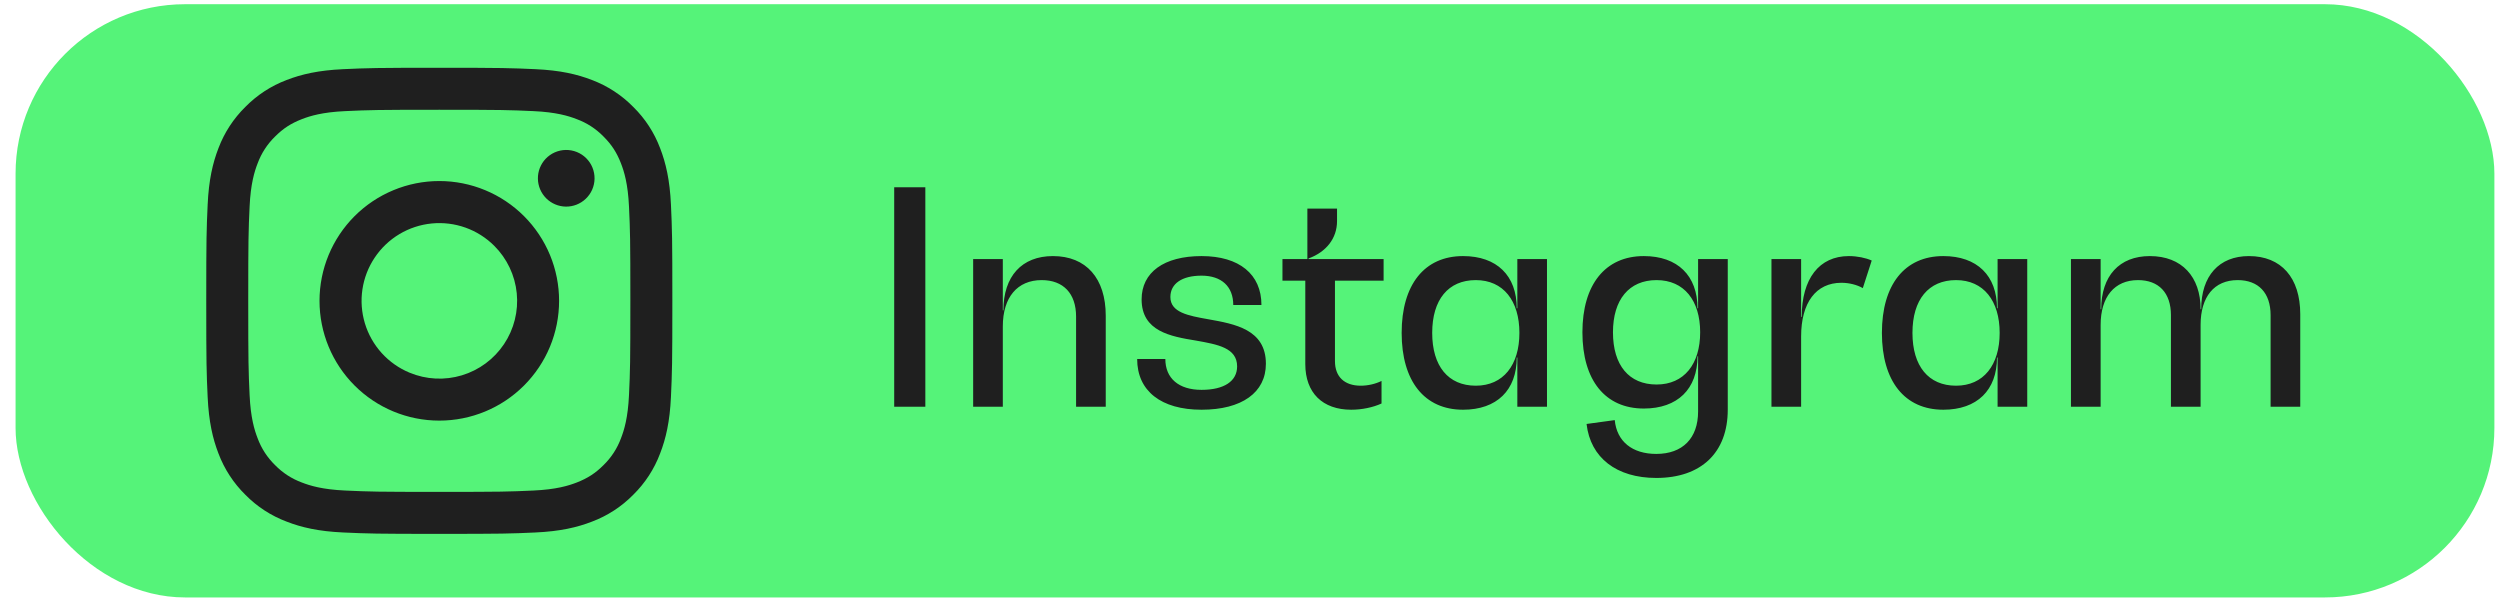
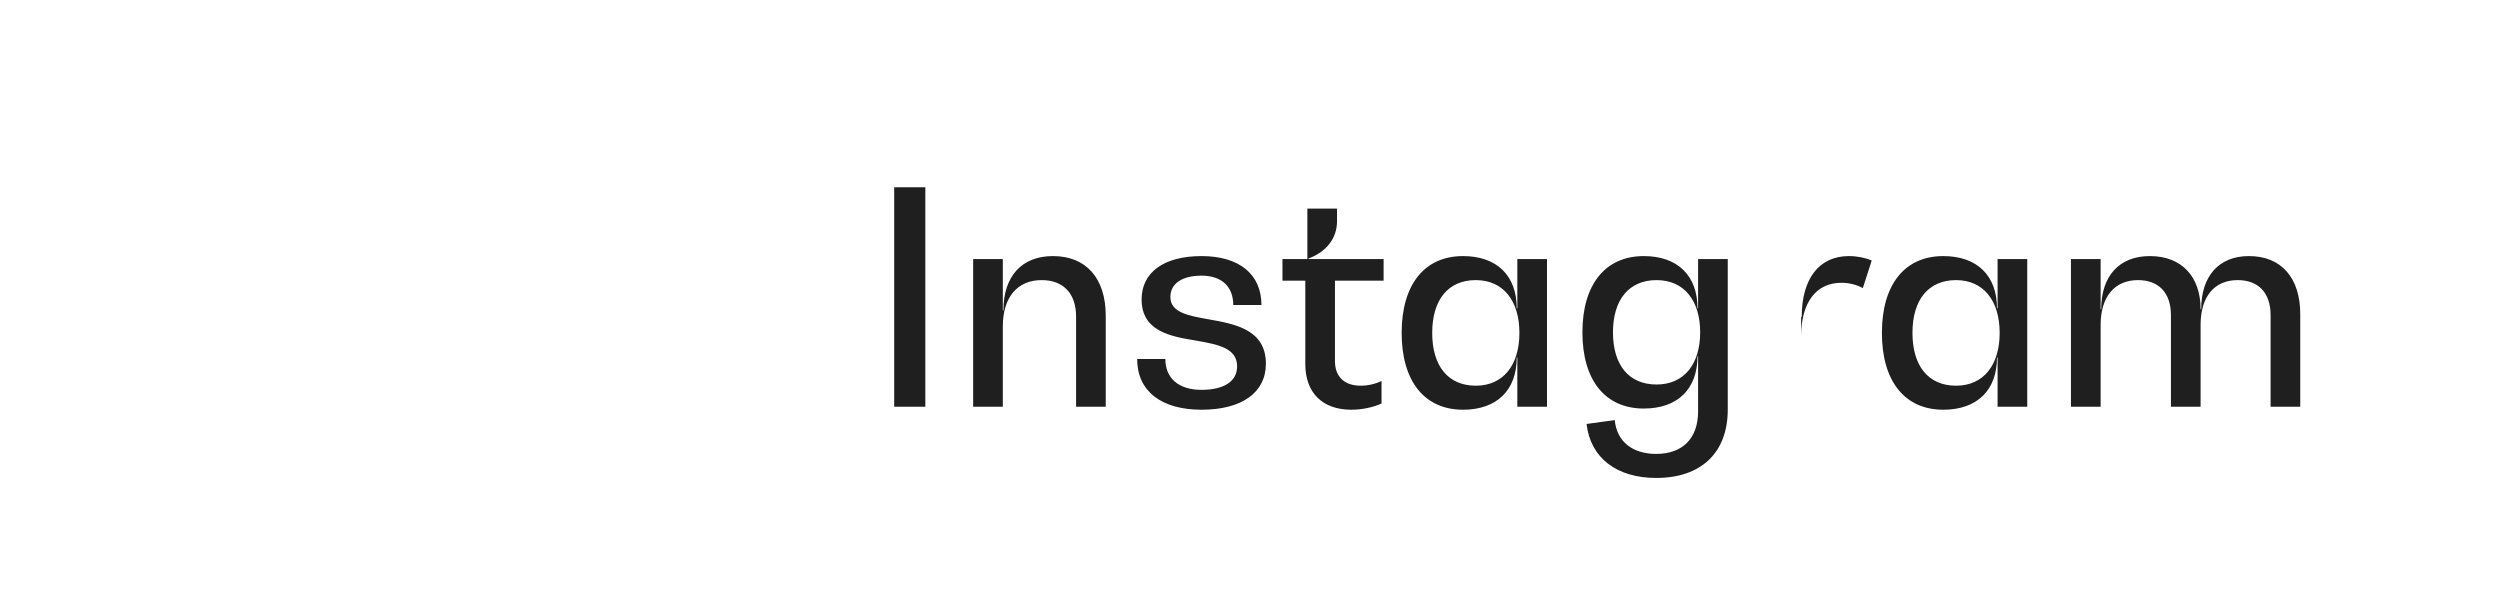
<svg xmlns="http://www.w3.org/2000/svg" width="118" height="29" viewBox="0 0 118 29" fill="none">
-   <rect x="0.735" y="0.199" width="117" height="28" rx="8" fill="#55F379" />
-   <path fill-rule="evenodd" clip-rule="evenodd" d="M20.735 3.199C17.747 3.199 17.373 3.211 16.2 3.265H16.199C15.029 3.319 14.229 3.505 13.529 3.776C12.796 4.053 12.131 4.486 11.582 5.045C11.023 5.595 10.589 6.259 10.312 6.993C10.041 7.693 9.854 8.493 9.801 9.665C9.748 10.837 9.735 11.211 9.735 14.199C9.735 17.186 9.747 17.56 9.801 18.735C9.855 19.905 10.041 20.705 10.312 21.405C10.589 22.139 11.022 22.804 11.581 23.353C12.131 23.913 12.796 24.345 13.53 24.621C14.23 24.893 15.03 25.08 16.2 25.133C17.373 25.186 17.747 25.199 20.735 25.199C23.723 25.199 24.097 25.187 25.271 25.133C26.441 25.079 27.241 24.893 27.941 24.621C28.674 24.345 29.339 23.913 29.889 23.353C30.449 22.803 30.881 22.138 31.157 21.404C31.429 20.704 31.616 19.904 31.669 18.734C31.722 17.561 31.735 17.187 31.735 14.199C31.735 11.212 31.723 10.838 31.669 9.663C31.615 8.493 31.429 7.693 31.157 6.993C30.881 6.259 30.449 5.595 29.889 5.046C29.339 4.486 28.674 4.053 27.941 3.776C27.241 3.505 26.441 3.318 25.269 3.265C24.097 3.212 23.723 3.199 20.735 3.199ZM20.735 5.181C23.672 5.181 24.02 5.192 25.18 5.245C26.253 5.294 26.835 5.473 27.223 5.624C27.701 5.8 28.133 6.081 28.488 6.446C28.873 6.831 29.11 7.198 29.31 7.711C29.461 8.099 29.64 8.681 29.689 9.754C29.742 10.914 29.753 11.262 29.753 14.199C29.753 17.136 29.742 17.484 29.689 18.644C29.64 19.717 29.461 20.299 29.31 20.687C29.134 21.164 28.853 21.597 28.488 21.952C28.103 22.337 27.736 22.574 27.223 22.774C26.835 22.925 26.253 23.104 25.18 23.153C24.02 23.206 23.673 23.217 20.735 23.217C17.797 23.217 17.45 23.206 16.29 23.153C15.217 23.104 14.635 22.925 14.247 22.774C13.77 22.598 13.337 22.317 12.982 21.952C12.617 21.597 12.336 21.164 12.16 20.687C12.009 20.299 11.83 19.717 11.781 18.644C11.728 17.484 11.717 17.136 11.717 14.199C11.717 11.262 11.728 10.914 11.781 9.754C11.83 8.681 12.009 8.099 12.16 7.711C12.336 7.234 12.617 6.801 12.982 6.446C13.367 6.061 13.734 5.824 14.247 5.624C14.635 5.473 15.217 5.294 16.29 5.245C17.45 5.192 17.798 5.181 20.735 5.181ZM21.802 17.715C20.989 17.961 20.115 17.917 19.33 17.59C18.829 17.382 18.38 17.066 18.016 16.664C17.652 16.262 17.381 15.784 17.224 15.265C17.067 14.745 17.026 14.198 17.106 13.661C17.186 13.124 17.383 12.612 17.685 12.161C17.986 11.71 18.384 11.331 18.849 11.052C19.314 10.773 19.836 10.601 20.376 10.548C20.916 10.495 21.461 10.562 21.972 10.744C22.483 10.927 22.947 11.221 23.33 11.604C23.932 12.204 24.307 12.995 24.391 13.84C24.475 14.686 24.263 15.535 23.791 16.241C23.319 16.948 22.616 17.469 21.802 17.715ZM18.572 8.976C17.886 9.26 17.262 9.676 16.737 10.201C15.677 11.262 15.081 12.7 15.081 14.199C15.081 15.699 15.677 17.137 16.737 18.197C17.798 19.258 19.236 19.853 20.735 19.853C22.235 19.853 23.673 19.258 24.733 18.197C25.258 17.672 25.675 17.049 25.959 16.363C26.243 15.677 26.389 14.942 26.389 14.199C26.389 13.457 26.243 12.722 25.959 12.036C25.675 11.35 25.258 10.726 24.733 10.201C24.208 9.676 23.585 9.26 22.899 8.976C22.213 8.691 21.478 8.545 20.735 8.545C19.993 8.545 19.258 8.691 18.572 8.976ZM27.95 8.953C27.878 9.117 27.773 9.264 27.643 9.387C27.39 9.626 27.054 9.757 26.706 9.752C26.359 9.746 26.026 9.606 25.78 9.36C25.535 9.114 25.394 8.782 25.389 8.434C25.384 8.086 25.515 7.75 25.753 7.497C25.876 7.367 26.024 7.263 26.187 7.191C26.351 7.119 26.528 7.08 26.706 7.078C26.885 7.075 27.063 7.109 27.229 7.176C27.394 7.243 27.545 7.343 27.671 7.469C27.798 7.596 27.898 7.746 27.965 7.912C28.032 8.078 28.065 8.255 28.063 8.434C28.06 8.613 28.022 8.789 27.95 8.953Z" fill="#1F1F1F" />
-   <path d="M42.206 19.199V8.839H43.676V19.199H42.206ZM49.699 12.087C51.267 12.087 52.191 13.137 52.191 14.901V19.199H50.791V14.943C50.791 13.851 50.189 13.221 49.167 13.221C48.019 13.221 47.333 14.033 47.333 15.405V19.199H45.933V12.227H47.333V14.649H47.361C47.361 13.039 48.229 12.087 49.699 12.087ZM56.712 19.339C54.808 19.339 53.674 18.457 53.674 16.945H55.004C55.004 17.855 55.634 18.401 56.712 18.401C57.776 18.401 58.392 17.995 58.392 17.295C58.392 16.413 57.468 16.259 56.46 16.077C55.256 15.881 53.884 15.643 53.884 14.131C53.884 12.857 54.934 12.087 56.712 12.087C58.49 12.087 59.54 12.941 59.54 14.397H58.21C58.21 13.529 57.664 13.011 56.712 13.011C55.788 13.011 55.242 13.389 55.242 14.019C55.242 14.747 56.082 14.901 57.034 15.069C58.28 15.293 59.75 15.545 59.75 17.169C59.75 18.527 58.616 19.339 56.712 19.339ZM65.306 13.249H63.01V17.043C63.01 17.785 63.458 18.205 64.228 18.205C64.564 18.205 64.928 18.121 65.208 17.981V19.045C64.816 19.227 64.284 19.339 63.78 19.339C62.422 19.339 61.61 18.541 61.61 17.183V13.249H60.532V12.227H61.708V9.847H63.108V10.435C63.108 11.247 62.604 11.891 61.764 12.199V12.227H65.306V13.249ZM71.618 12.227H73.018V19.199H71.618V16.875H71.59C71.59 18.415 70.652 19.339 69.056 19.339C67.236 19.339 66.158 17.995 66.158 15.713C66.158 13.431 67.236 12.087 69.056 12.087C70.652 12.087 71.59 13.011 71.59 14.551H71.618V12.227ZM69.658 18.205C70.96 18.205 71.716 17.225 71.716 15.713C71.716 14.201 70.96 13.221 69.658 13.221C68.356 13.221 67.6 14.145 67.6 15.713C67.6 17.281 68.356 18.205 69.658 18.205ZM80.15 12.227H81.55V19.339C81.55 21.355 80.304 22.559 78.176 22.559C76.3 22.559 75.068 21.607 74.886 20.011L76.216 19.829C76.314 20.837 77.042 21.425 78.176 21.425C79.422 21.425 80.15 20.683 80.15 19.423V16.819H80.122C80.122 18.359 79.184 19.283 77.588 19.283C75.768 19.283 74.69 17.953 74.69 15.685C74.69 13.431 75.768 12.087 77.588 12.087C79.184 12.087 80.122 13.011 80.122 14.551H80.15V12.227ZM78.19 18.149C79.492 18.149 80.248 17.183 80.248 15.685C80.248 14.187 79.492 13.221 78.19 13.221C76.888 13.221 76.132 14.145 76.132 15.685C76.132 17.239 76.888 18.149 78.19 18.149ZM87.267 12.087C87.659 12.087 88.065 12.171 88.345 12.297L87.925 13.599C87.659 13.445 87.281 13.347 86.917 13.347C85.713 13.347 85.013 14.285 85.013 15.881V19.199H83.613V12.227H85.013V14.957H85.041C85.041 13.151 85.867 12.087 87.267 12.087ZM94.286 12.227H95.686V19.199H94.286V16.875H94.258C94.258 18.415 93.32 19.339 91.724 19.339C89.904 19.339 88.826 17.995 88.826 15.713C88.826 13.431 89.904 12.087 91.724 12.087C93.32 12.087 94.258 13.011 94.258 14.551H94.286V12.227ZM92.326 18.205C93.628 18.205 94.384 17.225 94.384 15.713C94.384 14.201 93.628 13.221 92.326 13.221C91.024 13.221 90.268 14.145 90.268 15.713C90.268 17.281 91.024 18.205 92.326 18.205ZM106.15 12.087C107.676 12.087 108.572 13.109 108.572 14.831V19.199H107.172V14.873C107.172 13.823 106.598 13.221 105.618 13.221C104.512 13.221 103.868 14.005 103.868 15.335V19.199H102.468V14.873C102.468 13.823 101.894 13.221 100.914 13.221C99.808 13.221 99.15 14.005 99.15 15.335V19.199H97.749V12.227H99.15V14.593H99.177C99.177 13.025 100.032 12.087 101.474 12.087C102.986 12.087 103.868 13.067 103.868 14.593H103.896C103.896 13.025 104.736 12.087 106.15 12.087Z" fill="#1F1F1F" />
+   <path d="M42.206 19.199V8.839H43.676V19.199H42.206ZM49.699 12.087C51.267 12.087 52.191 13.137 52.191 14.901V19.199H50.791V14.943C50.791 13.851 50.189 13.221 49.167 13.221C48.019 13.221 47.333 14.033 47.333 15.405V19.199H45.933V12.227H47.333V14.649H47.361C47.361 13.039 48.229 12.087 49.699 12.087ZM56.712 19.339C54.808 19.339 53.674 18.457 53.674 16.945H55.004C55.004 17.855 55.634 18.401 56.712 18.401C57.776 18.401 58.392 17.995 58.392 17.295C58.392 16.413 57.468 16.259 56.46 16.077C55.256 15.881 53.884 15.643 53.884 14.131C53.884 12.857 54.934 12.087 56.712 12.087C58.49 12.087 59.54 12.941 59.54 14.397H58.21C58.21 13.529 57.664 13.011 56.712 13.011C55.788 13.011 55.242 13.389 55.242 14.019C55.242 14.747 56.082 14.901 57.034 15.069C58.28 15.293 59.75 15.545 59.75 17.169C59.75 18.527 58.616 19.339 56.712 19.339ZM65.306 13.249H63.01V17.043C63.01 17.785 63.458 18.205 64.228 18.205C64.564 18.205 64.928 18.121 65.208 17.981V19.045C64.816 19.227 64.284 19.339 63.78 19.339C62.422 19.339 61.61 18.541 61.61 17.183V13.249H60.532V12.227H61.708V9.847H63.108V10.435C63.108 11.247 62.604 11.891 61.764 12.199V12.227H65.306V13.249ZM71.618 12.227H73.018V19.199H71.618V16.875H71.59C71.59 18.415 70.652 19.339 69.056 19.339C67.236 19.339 66.158 17.995 66.158 15.713C66.158 13.431 67.236 12.087 69.056 12.087C70.652 12.087 71.59 13.011 71.59 14.551H71.618V12.227ZM69.658 18.205C70.96 18.205 71.716 17.225 71.716 15.713C71.716 14.201 70.96 13.221 69.658 13.221C68.356 13.221 67.6 14.145 67.6 15.713C67.6 17.281 68.356 18.205 69.658 18.205ZM80.15 12.227H81.55V19.339C81.55 21.355 80.304 22.559 78.176 22.559C76.3 22.559 75.068 21.607 74.886 20.011L76.216 19.829C76.314 20.837 77.042 21.425 78.176 21.425C79.422 21.425 80.15 20.683 80.15 19.423V16.819H80.122C80.122 18.359 79.184 19.283 77.588 19.283C75.768 19.283 74.69 17.953 74.69 15.685C74.69 13.431 75.768 12.087 77.588 12.087C79.184 12.087 80.122 13.011 80.122 14.551H80.15V12.227ZM78.19 18.149C79.492 18.149 80.248 17.183 80.248 15.685C80.248 14.187 79.492 13.221 78.19 13.221C76.888 13.221 76.132 14.145 76.132 15.685C76.132 17.239 76.888 18.149 78.19 18.149ZM87.267 12.087C87.659 12.087 88.065 12.171 88.345 12.297L87.925 13.599C87.659 13.445 87.281 13.347 86.917 13.347C85.713 13.347 85.013 14.285 85.013 15.881V19.199H83.613H85.013V14.957H85.041C85.041 13.151 85.867 12.087 87.267 12.087ZM94.286 12.227H95.686V19.199H94.286V16.875H94.258C94.258 18.415 93.32 19.339 91.724 19.339C89.904 19.339 88.826 17.995 88.826 15.713C88.826 13.431 89.904 12.087 91.724 12.087C93.32 12.087 94.258 13.011 94.258 14.551H94.286V12.227ZM92.326 18.205C93.628 18.205 94.384 17.225 94.384 15.713C94.384 14.201 93.628 13.221 92.326 13.221C91.024 13.221 90.268 14.145 90.268 15.713C90.268 17.281 91.024 18.205 92.326 18.205ZM106.15 12.087C107.676 12.087 108.572 13.109 108.572 14.831V19.199H107.172V14.873C107.172 13.823 106.598 13.221 105.618 13.221C104.512 13.221 103.868 14.005 103.868 15.335V19.199H102.468V14.873C102.468 13.823 101.894 13.221 100.914 13.221C99.808 13.221 99.15 14.005 99.15 15.335V19.199H97.749V12.227H99.15V14.593H99.177C99.177 13.025 100.032 12.087 101.474 12.087C102.986 12.087 103.868 13.067 103.868 14.593H103.896C103.896 13.025 104.736 12.087 106.15 12.087Z" fill="#1F1F1F" />
</svg>